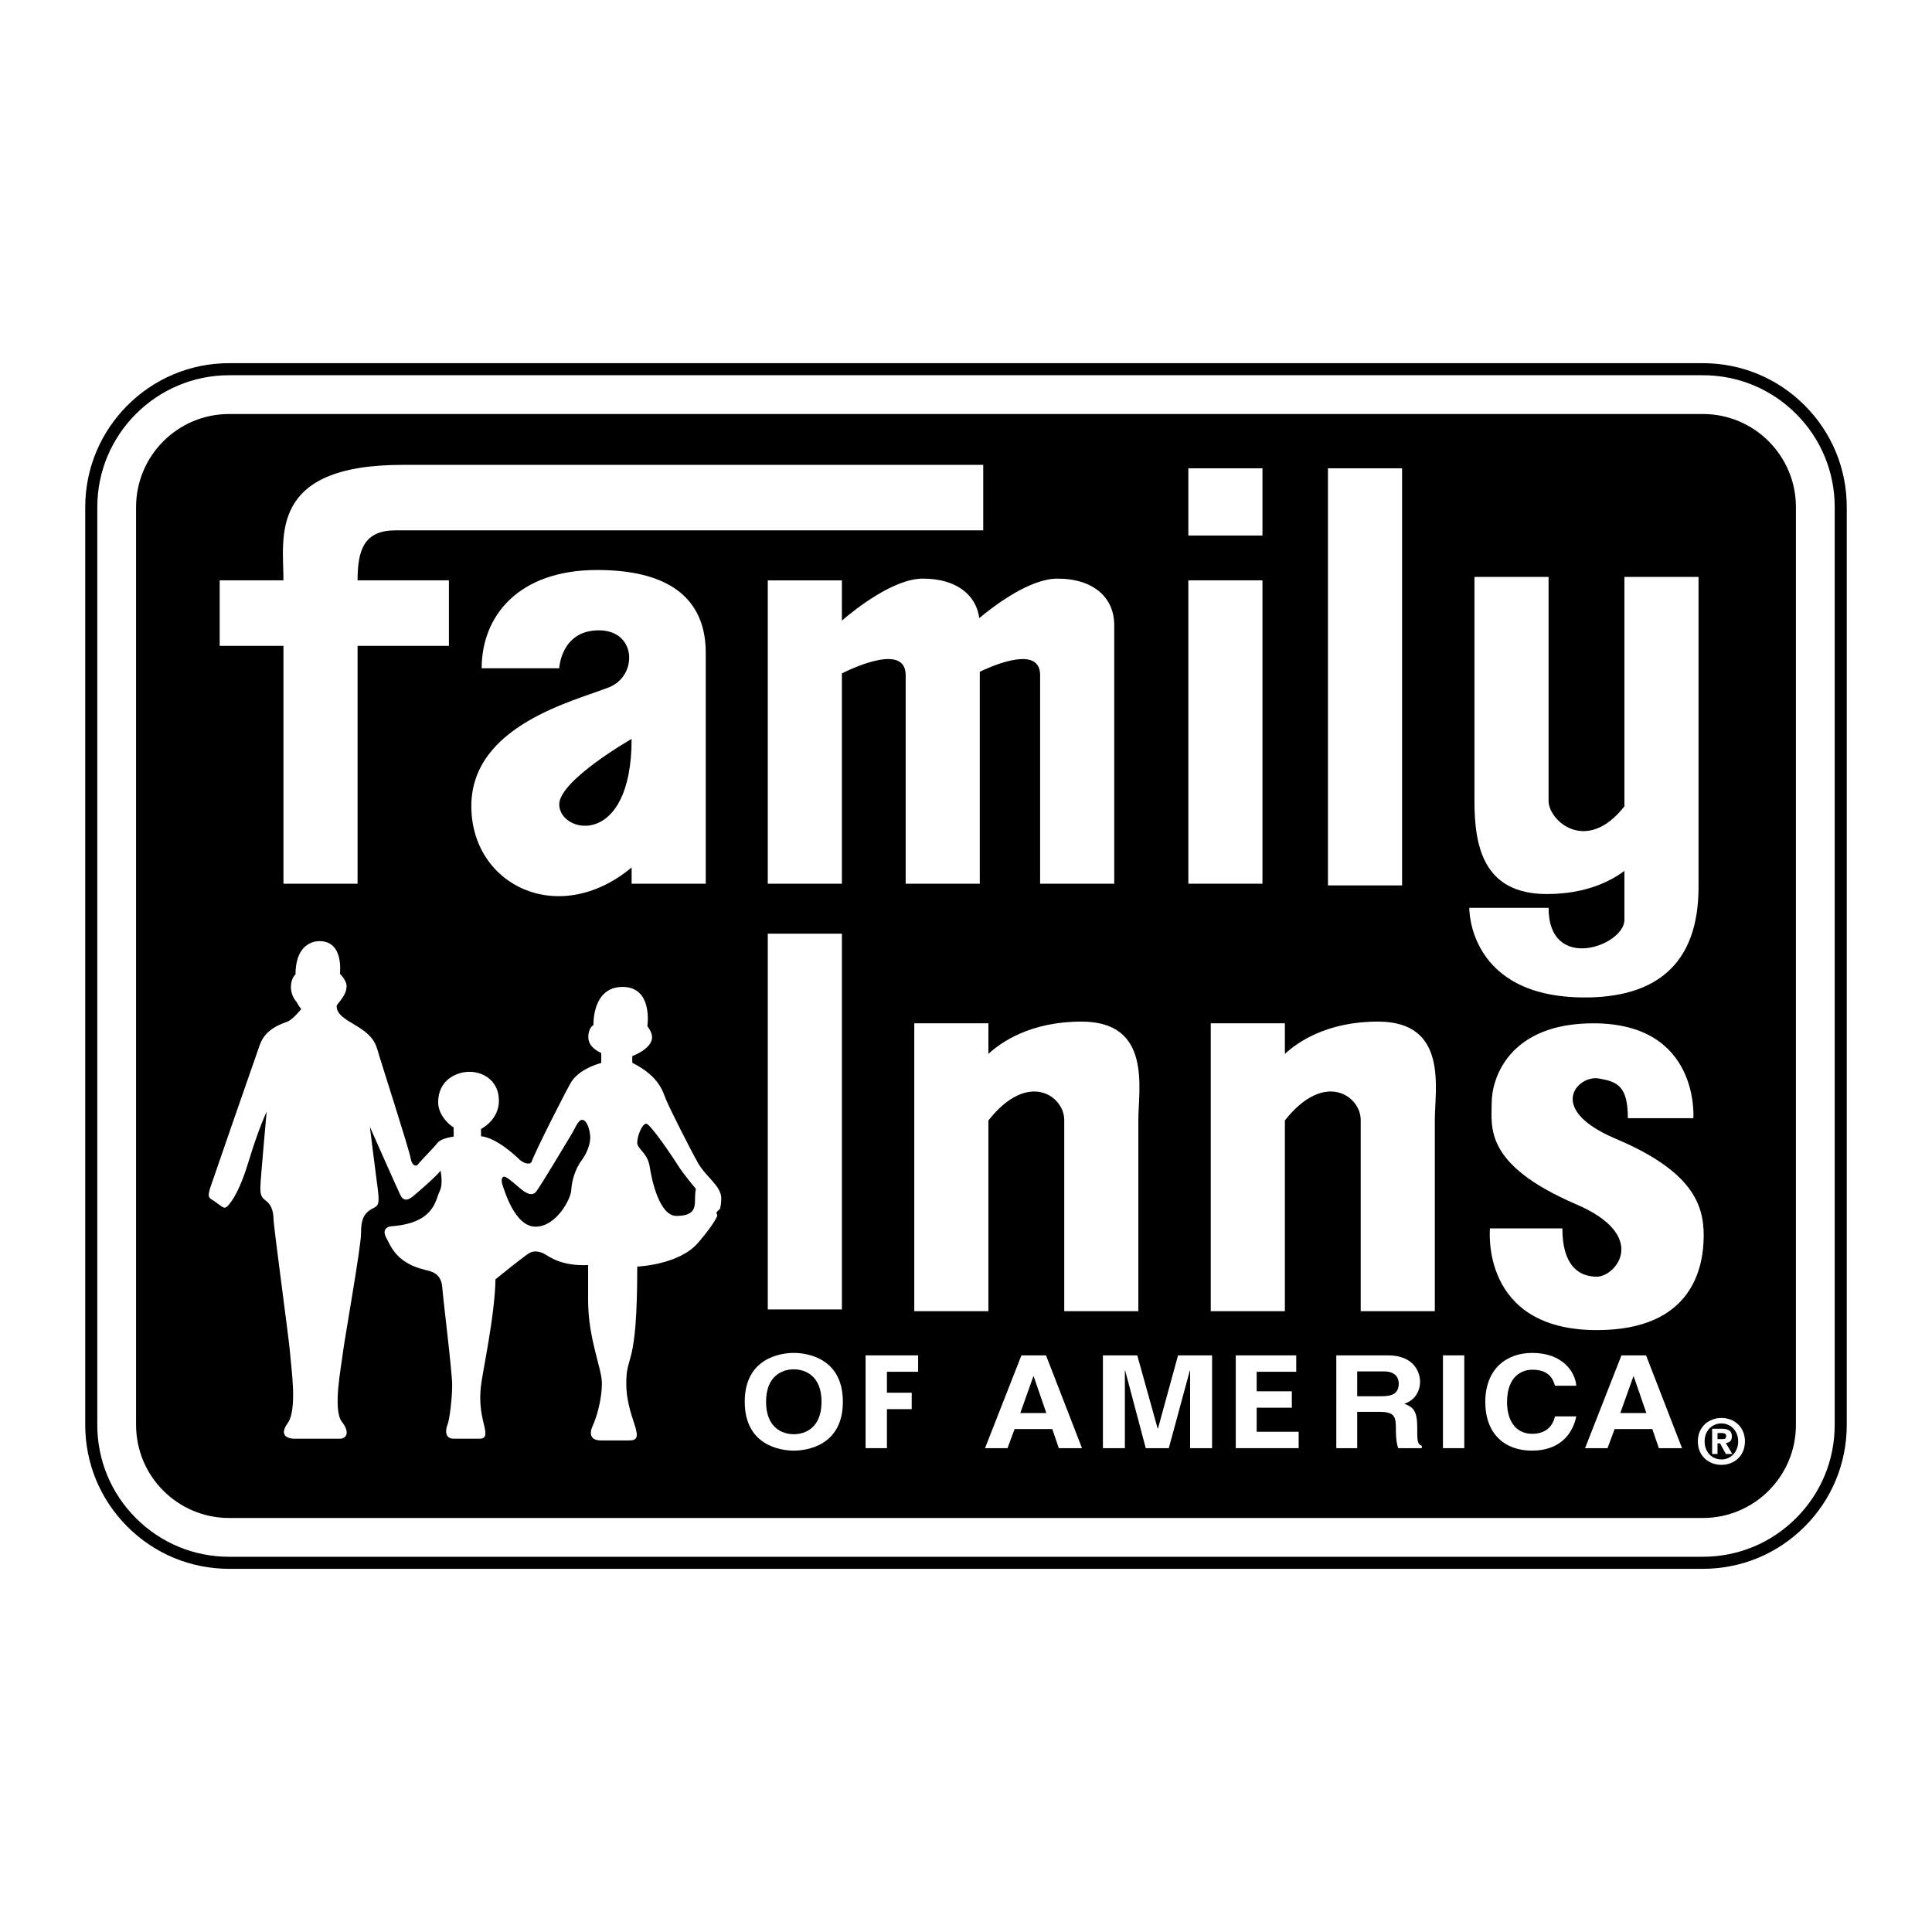
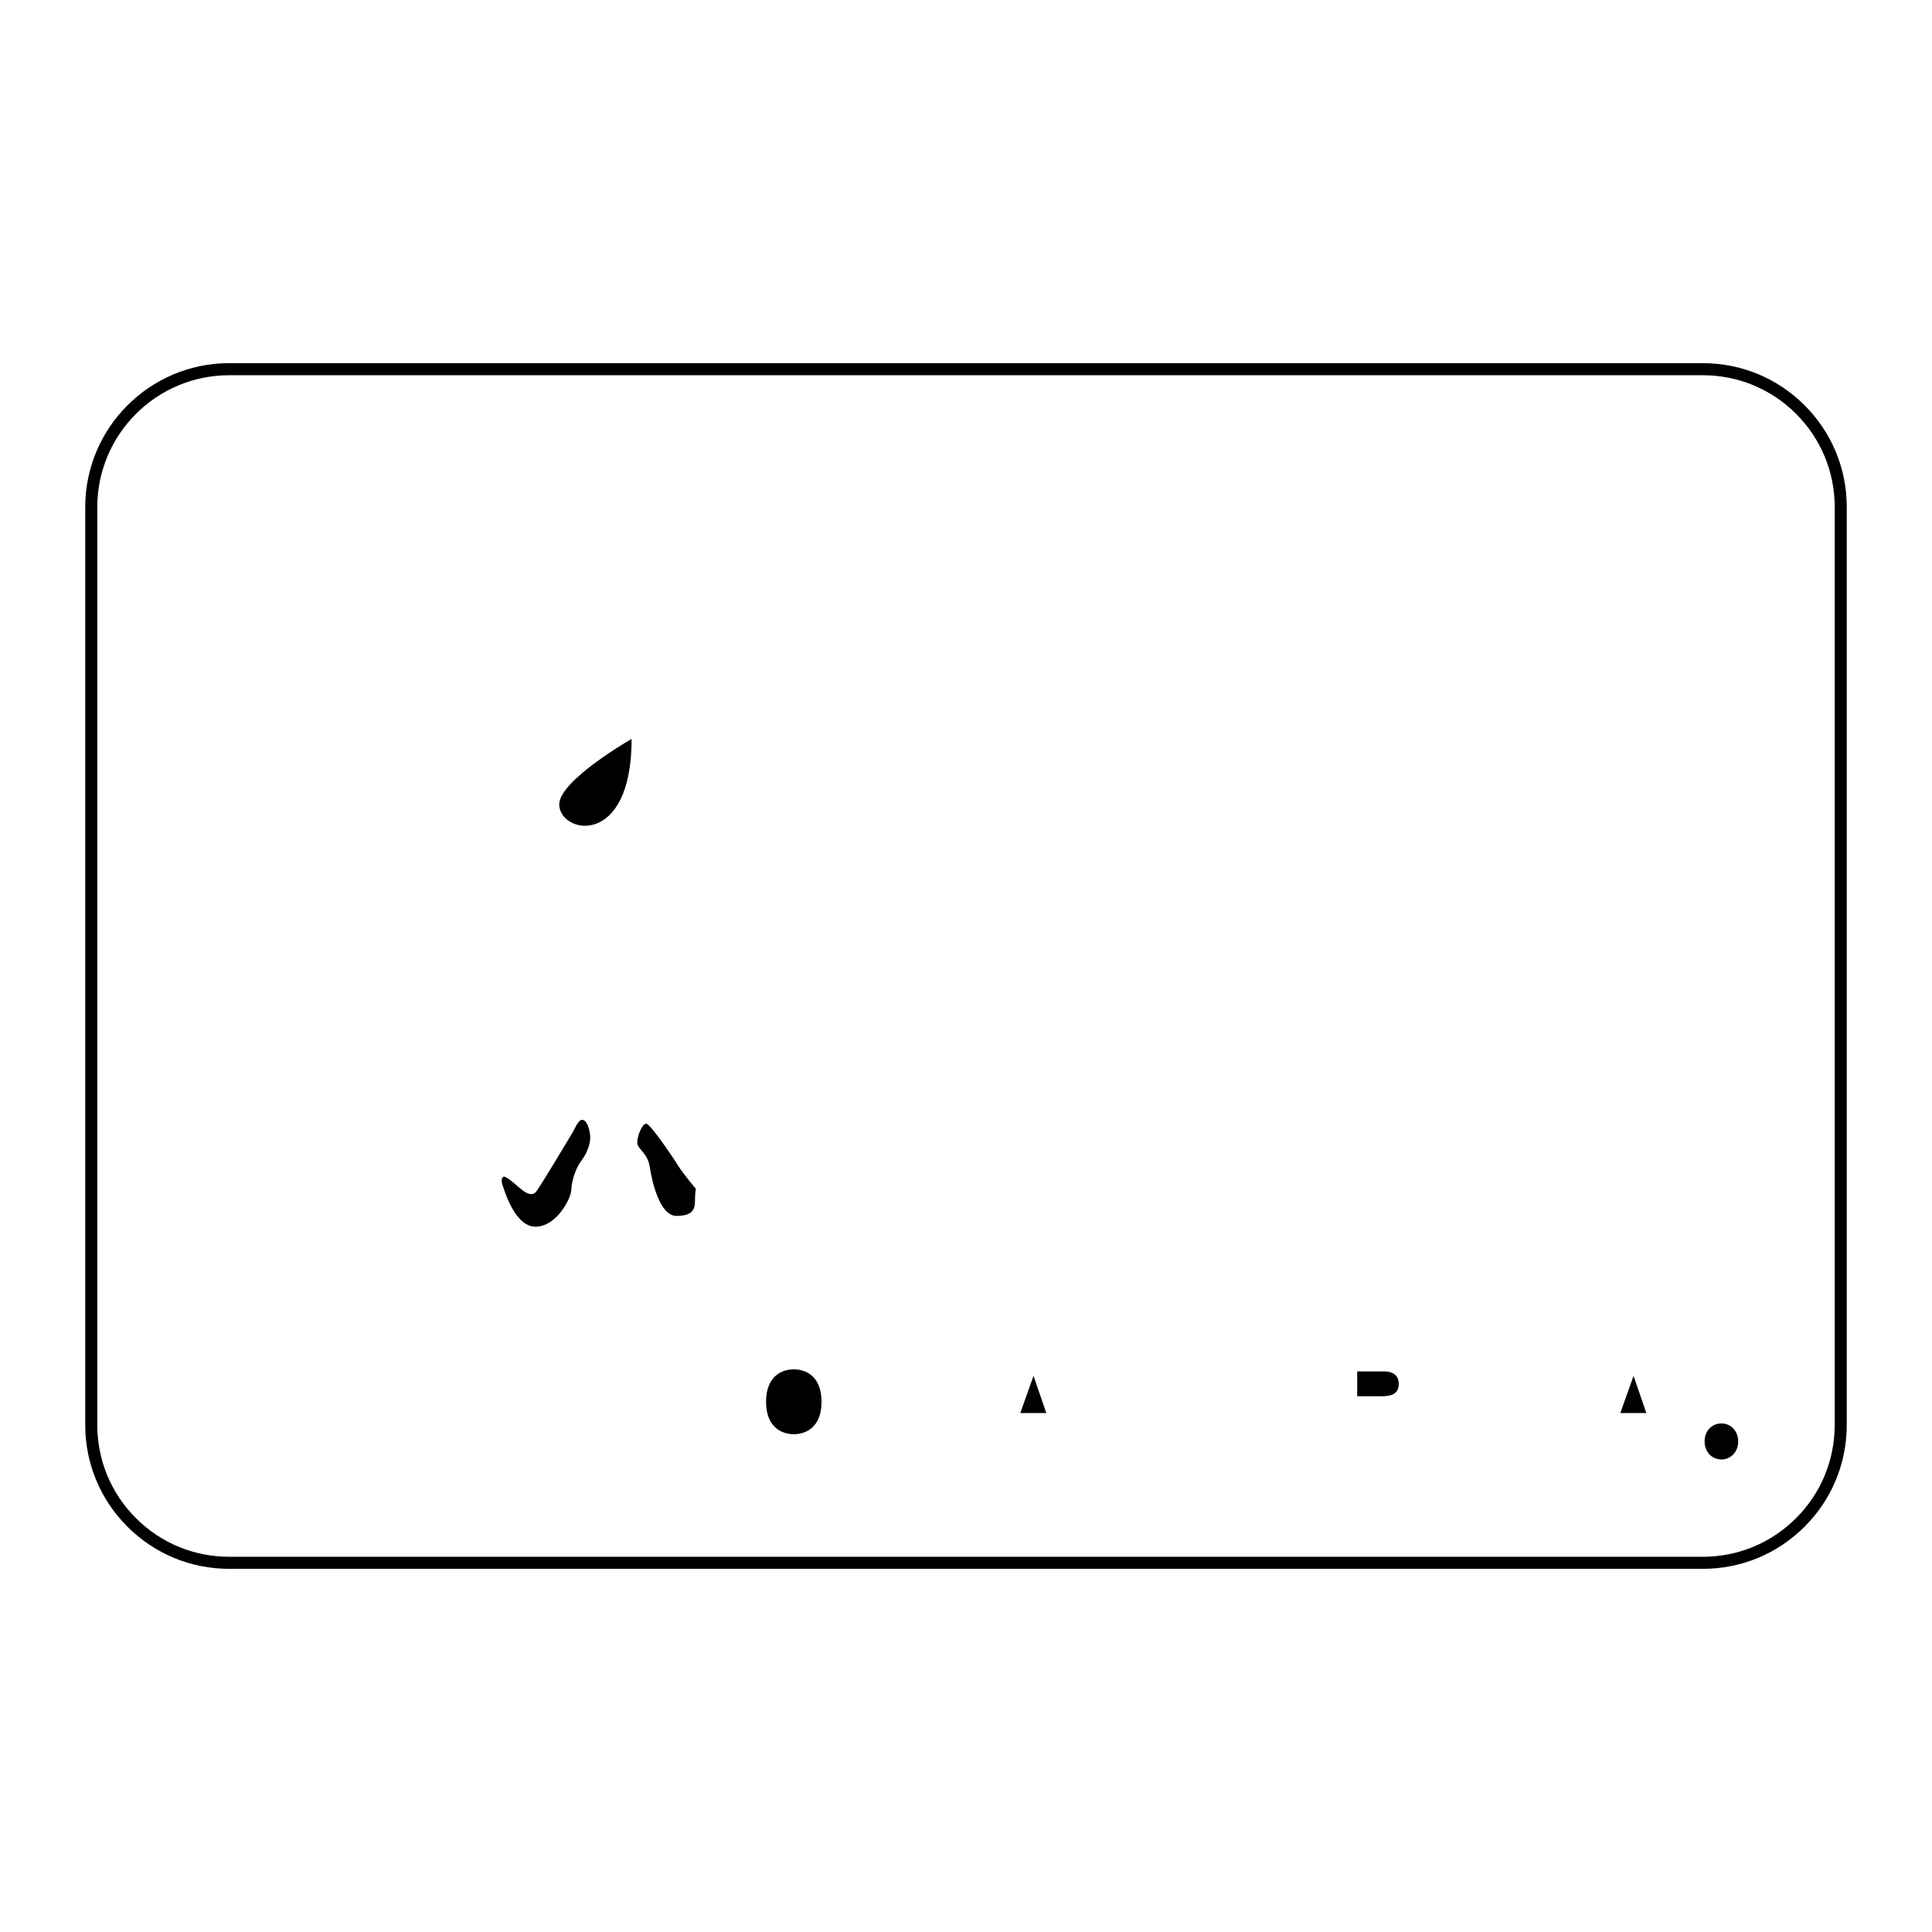
<svg xmlns="http://www.w3.org/2000/svg" version="1.0" id="Layer_1" x="0px" y="0px" width="192.756px" height="192.756px" viewBox="0 0 192.756 192.756" enable-background="new 0 0 192.756 192.756" xml:space="preserve">
  <g>
    <polygon fill-rule="evenodd" clip-rule="evenodd" fill="#FFFFFF" points="0,0 192.756,0 192.756,192.756 0,192.756 0,0  " />
    <path fill-rule="evenodd" clip-rule="evenodd" d="M180.046,40.439c-2.712-2.712-6.317-4.206-10.153-4.206H22.863   c-7.918,0-14.359,6.441-14.359,14.359v91.569c0,3.836,1.494,7.441,4.206,10.154c2.712,2.713,6.318,4.207,10.153,4.207h147.029   c3.836,0,7.441-1.494,10.153-4.207c2.713-2.713,4.206-6.318,4.206-10.154V50.593C184.252,46.757,182.759,43.151,180.046,40.439   L180.046,40.439z" />
    <path fill-rule="evenodd" clip-rule="evenodd" fill="#FFFFFF" d="M179.195,41.29c-2.485-2.485-5.789-3.853-9.303-3.853H22.863   c-7.254,0-13.156,5.901-13.156,13.156v91.569c0,3.516,1.369,6.818,3.854,9.303c2.485,2.486,5.788,3.854,9.302,3.854h147.029   c3.514,0,6.817-1.367,9.303-3.854c2.484-2.484,3.854-5.787,3.854-9.303V50.593C183.049,47.079,181.68,43.775,179.195,41.29   L179.195,41.29z" />
-     <path fill-rule="evenodd" clip-rule="evenodd" d="M169.893,151.449c5.129,0,9.286-4.158,9.286-9.287V50.593   c0-5.129-4.157-9.287-9.286-9.287H22.863c-5.128,0-9.287,4.158-9.287,9.287v91.569c0,5.129,4.158,9.287,9.287,9.287H169.893   L169.893,151.449z" />
    <path fill-rule="evenodd" clip-rule="evenodd" fill="#FFFFFF" d="M171.747,146.15c-1.244,0-2.352-0.861-2.352-2.34   s1.107-2.34,2.352-2.34c1.238,0,2.346,0.861,2.346,2.34S172.985,146.15,171.747,146.15L171.747,146.15z" />
    <path fill-rule="evenodd" clip-rule="evenodd" d="M171.747,142.016c-0.929,0-1.678,0.717-1.678,1.795   c0,1.076,0.749,1.801,1.678,1.795v0.006c0.904,0,1.672-0.725,1.672-1.801C173.419,142.732,172.651,142.016,171.747,142.016   L171.747,142.016z" />
    <path fill-rule="evenodd" clip-rule="evenodd" fill="#FFFFFF" d="M31.891,93.899c-1.032,0-2.408,0.688-2.408,3.324   c0,0-0.458,0.344-0.458,1.262s0.573,1.49,0.573,1.49s0.229,0.459,0.459,0.688c0,0-0.803,1.031-1.376,1.262   c-0.573,0.229-2.178,0.688-2.751,2.293S21.344,117.4,21,118.432c-0.344,1.033-0.143,1.086,0.294,1.355   c0.279,0.172,0.494,0.365,0.667,0.473c0.172,0.107,0.451,0.451,0.816,0c0.366-0.451,1.118-1.355,2.064-4.492   c0.946-3.139,1.762-4.859,1.762-4.859s-0.602,6.686-0.623,7.438c-0.021,0.754,0.043,1.076,0.516,1.42   c0.473,0.344,0.774,0.902,0.795,1.848s1.569,12.145,1.655,13.436c0.086,1.289,0.752,5.545-0.236,6.922   c-0.989,1.375,0.193,1.568,0.645,1.568c0.451,0,4.02,0,4.557,0c0.538,0,1.118-0.494,0.194-1.697   c-0.924-1.205-0.064-5.439,0.086-6.75c0.15-1.312,1.827-10.662,1.827-12.016c0-1.355,0.258-1.914,0.882-2.344   c0.623-0.43,1.053-0.15,0.795-2.064c-0.258-1.912-0.795-6.254-0.795-6.254s2.773,6.275,3.052,6.834   c0.279,0.561,0.688,0.539,1.161,0.174c0.473-0.367,2.472-2.107,2.837-2.623c0,0,0.301,1.311-0.107,2.105   c-0.409,0.797-0.464,3.109-4.772,3.439c-0.559,0.043-0.946,0.408-0.516,1.184c0.43,0.773,0.963,2.469,3.827,3.16   c0.623,0.15,1.633,0.322,1.741,1.74s0.989,8.426,0.989,9.76c0,1.332-0.258,3.461-0.473,3.977s-0.258,1.375,0.623,1.375   s1.784,0,2.58,0s0.624-0.645,0.387-1.633c-0.237-0.99-0.409-2.064-0.258-3.525c0.151-1.463,1.397-7.029,1.462-10.748   c0,0,3.009-2.451,3.46-2.666c0.452-0.215,1.011-0.086,1.419,0.129c0.409,0.215,1.612,1.246,4.364,1.117c0,0,0,2.17,0,3.525   c0,3.848,1.376,6.771,1.376,8.277c0,1.504-0.495,3.33-0.903,4.191c-0.408,0.859-0.215,1.504,0.795,1.504s2.085,0,2.859,0   s0.903-0.365,0.516-1.547c-0.387-1.184-0.838-2.537-0.838-4.148c0-3.117,1.096-1.27,1.096-11.652c0,0,4.17-0.15,6.083-2.385   c0.985-1.152,1.565-1.967,1.896-2.652c0.047-0.1-0.107-0.264-0.069-0.357c0.067-0.168,0.316-0.258,0.356-0.416   c0.086-0.336,0.116-0.66,0.116-1.002c0-1.227-1.547-2.15-2.322-3.525c-0.773-1.377-2.772-5.332-3.16-6.256   c-0.387-0.924-0.667-2.344-3.396-3.74v-0.666c0,0,1.978-0.709,1.978-1.893c0-0.516-0.473-1.096-0.473-1.096   s0.602-3.912-2.472-3.912c-3.073,0-2.902,3.805-2.902,3.805s-0.516,0.236-0.516,1.203c0,0.969,0.946,1.42,1.29,1.592v0.988   c0,0-1.956,0.451-2.923,1.783c-0.339,0.469-3.629,6.955-4.02,8.062c-0.129,0.365-0.838,0.172-1.247-0.236   c-0.408-0.41-2.3-2.15-3.805-2.301v-0.73c0,0,1.784-0.859,1.784-2.816c0-1.955-1.526-2.881-2.923-2.881   c-1.397,0-3.138,0.881-3.138,3.031c0,1.418,1.29,2.387,1.547,2.516v0.924c0,0-1.225,0.129-1.612,0.623   c-0.387,0.494-1.72,1.828-1.935,2.129s-0.645,0.107-0.752-0.623c-0.107-0.732-2.794-9.094-3.117-10.168   c-0.322-1.074-0.385-1.887-2.343-3.053c-1.01-0.602-1.913-1.096-1.913-1.914c0-0.17,0.236-0.365,0.322-0.494   c0.235-0.352,0.667-0.816,0.667-1.547c0-0.365-0.365-0.924-0.667-1.203C33.912,97.152,34.342,93.899,31.891,93.899L31.891,93.899z" />
    <path fill-rule="evenodd" clip-rule="evenodd" d="M58.073,111.727c-0.387,0-0.73,0.902-0.989,1.332   c-0.258,0.43-3.138,5.244-3.568,5.803c-0.43,0.561-1.075,0.172-1.677-0.344c-0.602-0.516-1.376-1.203-1.591-1.117   s-0.258,0.43-0.086,0.902c0.172,0.475,1.204,4.084,3.267,4.084s3.525-2.75,3.568-3.654c0.043-0.902,0.387-2.105,1.032-2.965   c0.645-0.861,0.86-1.764,0.86-2.279S58.632,111.727,58.073,111.727L58.073,111.727z" />
    <path fill-rule="evenodd" clip-rule="evenodd" d="M64.479,112.113c-0.43,0-0.903,1.246-0.903,1.891s1.032,0.988,1.247,2.408   c0.215,1.418,0.989,4.9,2.666,4.9s1.849-0.73,1.849-1.504c0-0.775,0.086-1.205,0.086-1.205s-1.247-1.461-1.806-2.363   C67.058,115.336,64.866,112.113,64.479,112.113L64.479,112.113z" />
    <polygon fill-rule="evenodd" clip-rule="evenodd" fill="#FFFFFF" points="125.956,88.167 125.956,57.901 118.562,57.901    118.562,88.167 125.956,88.167  " />
    <polygon fill-rule="evenodd" clip-rule="evenodd" fill="#FFFFFF" points="125.956,53.43 125.956,46.723 118.562,46.723    118.562,53.43 125.956,53.43  " />
    <polygon fill-rule="evenodd" clip-rule="evenodd" fill="#FFFFFF" points="83.997,130.643 83.997,93.153 76.602,93.153    76.602,130.643 83.997,130.643  " />
    <polygon fill-rule="evenodd" clip-rule="evenodd" fill="#FFFFFF" points="139.885,88.338 139.885,46.723 132.49,46.723    132.49,88.338 139.885,88.338  " />
    <path fill-rule="evenodd" clip-rule="evenodd" fill="#FFFFFF" d="M107.899,101.924c-5.114,0-8.056,2.08-9.286,3.223v-3.051h-7.395   v28.719h7.395v-19.027c3.991-5.066,7.566-2.402,7.566-0.061v19.088h7.395v-19.088C113.574,108.631,114.95,101.924,107.899,101.924   L107.899,101.924z" />
    <path fill-rule="evenodd" clip-rule="evenodd" fill="#FFFFFF" d="M137.478,101.924c-5.114,0-8.056,2.08-9.286,3.223v-3.051h-7.395   v28.719h7.395v-19.027c3.991-5.066,7.566-2.402,7.566-0.061v19.088h7.395v-19.088C143.152,108.631,144.528,101.924,137.478,101.924   L137.478,101.924z" />
    <path fill-rule="evenodd" clip-rule="evenodd" fill="#FFFFFF" d="M105.492,57.729c-2.724,0-6.228,2.639-7.787,3.938   c-0.327-2.364-2.333-3.938-5.626-3.938c-2.913,0-6.718,3.019-8.083,4.188v-4.015h-7.395v30.266h7.395V67.183   c1.369-0.679,6.363-2.941,6.363,0.176v20.808h7.395v-21.15c1.71-0.807,6.019-2.553,6.019,0.342v20.808h7.395V62.372   C111.167,59.621,109.104,57.729,105.492,57.729L105.492,57.729z" />
    <path fill-rule="evenodd" clip-rule="evenodd" fill="#FFFFFF" d="M162.068,57.557v22.892c-3.79,4.827-7.566,1.438-7.566-0.536   V57.557h-7.395v22.355c0,4.471,0.86,9.286,7.223,9.286c3.927,0,6.41-1.309,7.738-2.312v4.892c0,2.58-7.566,5.331-7.566-1.204h-7.91   c0,0-0.172,8.942,11.521,8.942c7.051,0,11.35-3.267,11.35-11.005V57.557H162.068L162.068,57.557z" />
    <path fill-rule="evenodd" clip-rule="evenodd" fill="#FFFFFF" d="M59.578,56.869c-7.911,0-11.522,4.644-11.522,9.802h7.739   c0,0,0.172-3.783,3.955-3.783s3.888,4.532,1.032,5.675c-3.439,1.376-13.757,3.783-13.757,11.866c0,7.896,8.697,12.179,15.993,6.121   v1.618h7.395V65.124C70.412,60.308,67.488,56.869,59.578,56.869L59.578,56.869z" />
    <path fill-rule="evenodd" clip-rule="evenodd" d="M63.017,73.721c0,0-7.222,4.127-7.222,6.535   C55.794,83.179,63.017,84.727,63.017,73.721L63.017,73.721z" />
    <path fill-rule="evenodd" clip-rule="evenodd" fill="#FFFFFF" d="M39.458,52.914c3.095,0,58.64,0,58.64,0v-6.534H40.146   c-13.413,0-11.866,7.222-11.866,11.521h-6.362v6.535h6.362v23.731h7.395V64.436h9.114v-6.535h-9.114   C35.674,54.806,36.362,52.914,39.458,52.914L39.458,52.914z" />
    <path fill-rule="evenodd" clip-rule="evenodd" fill="#FFFFFF" d="M162.412,111.561h6.535c0,0,0.688-9.465-9.974-9.465   c-8.427,0-10.146,5.502-10.146,7.91s-0.847,6.162,8.427,10.146c7.337,3.152,3.955,7.223,2.063,7.223s-3.439-1.205-3.439-4.816   h-7.223c0,0-1.031,10.146,10.662,10.146c9.63,0,10.661-6.363,10.661-9.457c0-3.096-1.179-6.422-8.77-9.631   c-7.051-2.98-3.783-6.363-1.72-6.02C161.355,107.91,162.412,108.344,162.412,111.561L162.412,111.561z" />
    <path fill-rule="evenodd" clip-rule="evenodd" fill="#FFFFFF" d="M79.198,134.98c1.348,0,4.895,0.527,4.895,4.875   c0,4.346-3.547,4.875-4.895,4.875c-1.348,0-4.895-0.529-4.895-4.875C74.303,135.508,77.85,134.98,79.198,134.98L79.198,134.98z" />
    <path fill-rule="evenodd" clip-rule="evenodd" d="M79.198,143.092c1.149,0,2.767-0.645,2.767-3.236s-1.617-3.238-2.767-3.238   c-1.149,0-2.767,0.646-2.767,3.238S78.049,143.092,79.198,143.092L79.198,143.092z" />
    <polygon fill-rule="evenodd" clip-rule="evenodd" fill="#FFFFFF" points="88.488,144.484 86.36,144.484 86.36,135.225    91.6,135.225 91.6,136.863 88.488,136.863 88.488,138.953 90.961,138.953 90.961,140.59 88.488,140.59 88.488,144.484  " />
    <polygon fill-rule="evenodd" clip-rule="evenodd" fill="#FFFFFF" points="100.518,144.484 98.275,144.484 101.908,135.225    104.362,135.225 107.952,144.484 105.639,144.484 104.986,142.576 101.227,142.576 100.518,144.484  " />
    <polygon fill-rule="evenodd" clip-rule="evenodd" points="101.795,140.977 104.391,140.977 103.128,137.314 103.1,137.314    101.795,140.977  " />
    <polygon fill-rule="evenodd" clip-rule="evenodd" fill="#FFFFFF" points="120.93,144.484 118.739,144.484 118.739,136.746    118.708,136.746 116.611,144.484 114.312,144.484 112.261,136.746 112.229,136.746 112.229,144.484 110.039,144.484    110.039,135.225 113.466,135.225 115.5,142.525 115.531,142.525 117.534,135.225 120.93,135.225 120.93,144.484  " />
-     <polygon fill-rule="evenodd" clip-rule="evenodd" fill="#FFFFFF" points="129.326,136.863 125.379,136.863 125.379,138.811    128.887,138.811 128.887,140.447 125.379,140.447 125.379,142.848 129.567,142.848 129.567,144.484 123.294,144.484    123.294,135.225 129.326,135.225 129.326,136.863  " />
    <path fill-rule="evenodd" clip-rule="evenodd" fill="#FFFFFF" d="M133.323,135.225h5.15c2.71,0,3.207,1.818,3.207,2.619   c0,1.018-0.568,1.895-1.575,2.205c0.837,0.334,1.291,0.619,1.291,2.348c0,1.354,0,1.689,0.454,1.844v0.244h-2.355   c-0.142-0.438-0.227-0.916-0.227-1.869c0-1.264-0.085-1.754-1.66-1.754h-2.199v3.623h-2.086V135.225L133.323,135.225z" />
    <path fill-rule="evenodd" clip-rule="evenodd" d="M137.906,139.301c1.106,0,1.646-0.348,1.646-1.264c0-0.49-0.242-1.213-1.49-1.213   h-2.653v2.477H137.906L137.906,139.301z" />
    <polygon fill-rule="evenodd" clip-rule="evenodd" fill="#FFFFFF" points="146.091,144.484 143.963,144.484 143.963,135.225    146.091,135.225 146.091,144.484  " />
    <path fill-rule="evenodd" clip-rule="evenodd" fill="#FFFFFF" d="M155.141,138.256c-0.171-0.555-0.497-1.6-2.256-1.6   c-1.021,0-2.526,0.619-2.526,3.238c0,1.662,0.724,3.158,2.526,3.158c1.177,0,2-0.605,2.256-1.74h2.128   c-0.426,2.012-1.873,3.418-4.427,3.418c-2.71,0-4.654-1.664-4.654-4.863c0-3.236,2.058-4.887,4.683-4.887   c3.051,0,4.285,1.908,4.398,3.275H155.141L155.141,138.256z" />
    <polygon fill-rule="evenodd" clip-rule="evenodd" fill="#FFFFFF" points="160.383,144.484 158.142,144.484 161.773,135.225    164.228,135.225 167.817,144.484 165.505,144.484 164.852,142.576 161.092,142.576 160.383,144.484  " />
    <polygon fill-rule="evenodd" clip-rule="evenodd" points="161.659,140.977 164.256,140.977 162.993,137.314 162.965,137.314    161.659,140.977  " />
-     <path fill-rule="evenodd" clip-rule="evenodd" fill="#FFFFFF" d="M171.357,145.066h-0.539v-2.52h0.941   c0.649,0,1.033,0.186,1.033,0.762c0,0.465-0.272,0.631-0.606,0.656l0.644,1.102h-0.637l-0.582-1.059h-0.254V145.066   L171.357,145.066z" />
    <path fill-rule="evenodd" clip-rule="evenodd" d="M171.834,143.582c0.241,0,0.384-0.051,0.384-0.328   c0-0.26-0.278-0.279-0.483-0.279h-0.377v0.607H171.834L171.834,143.582z" />
  </g>
</svg>